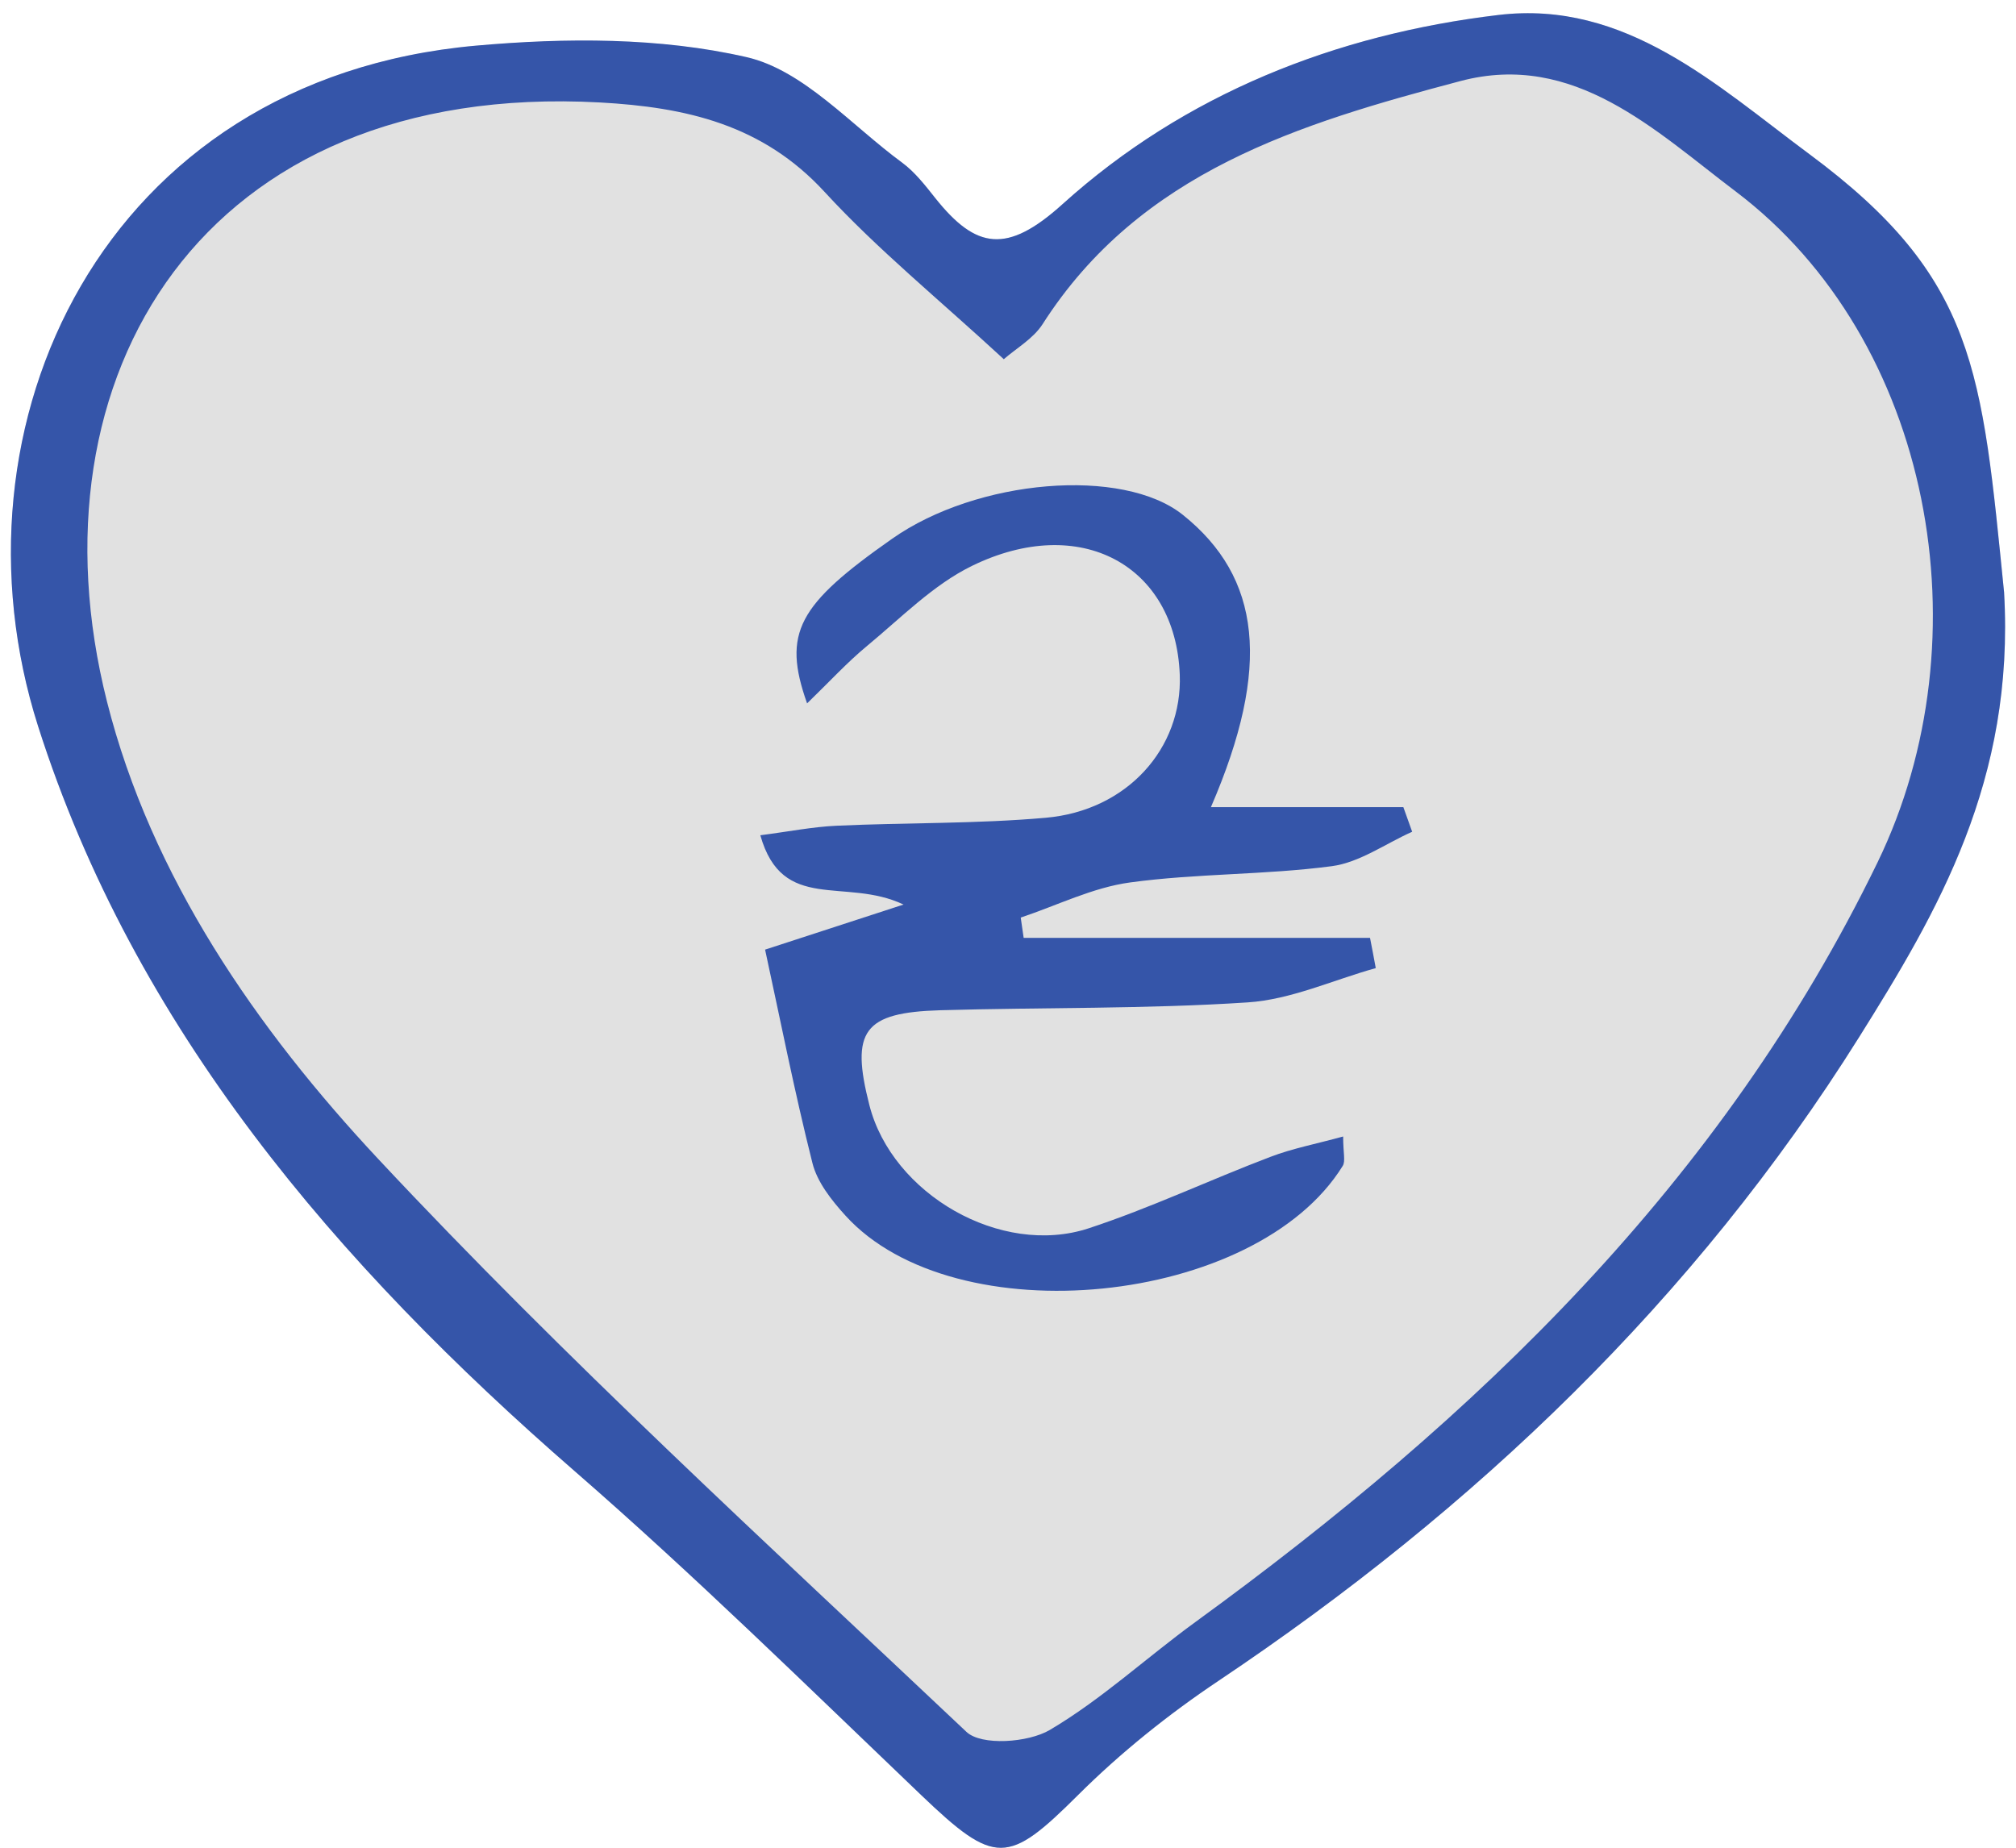
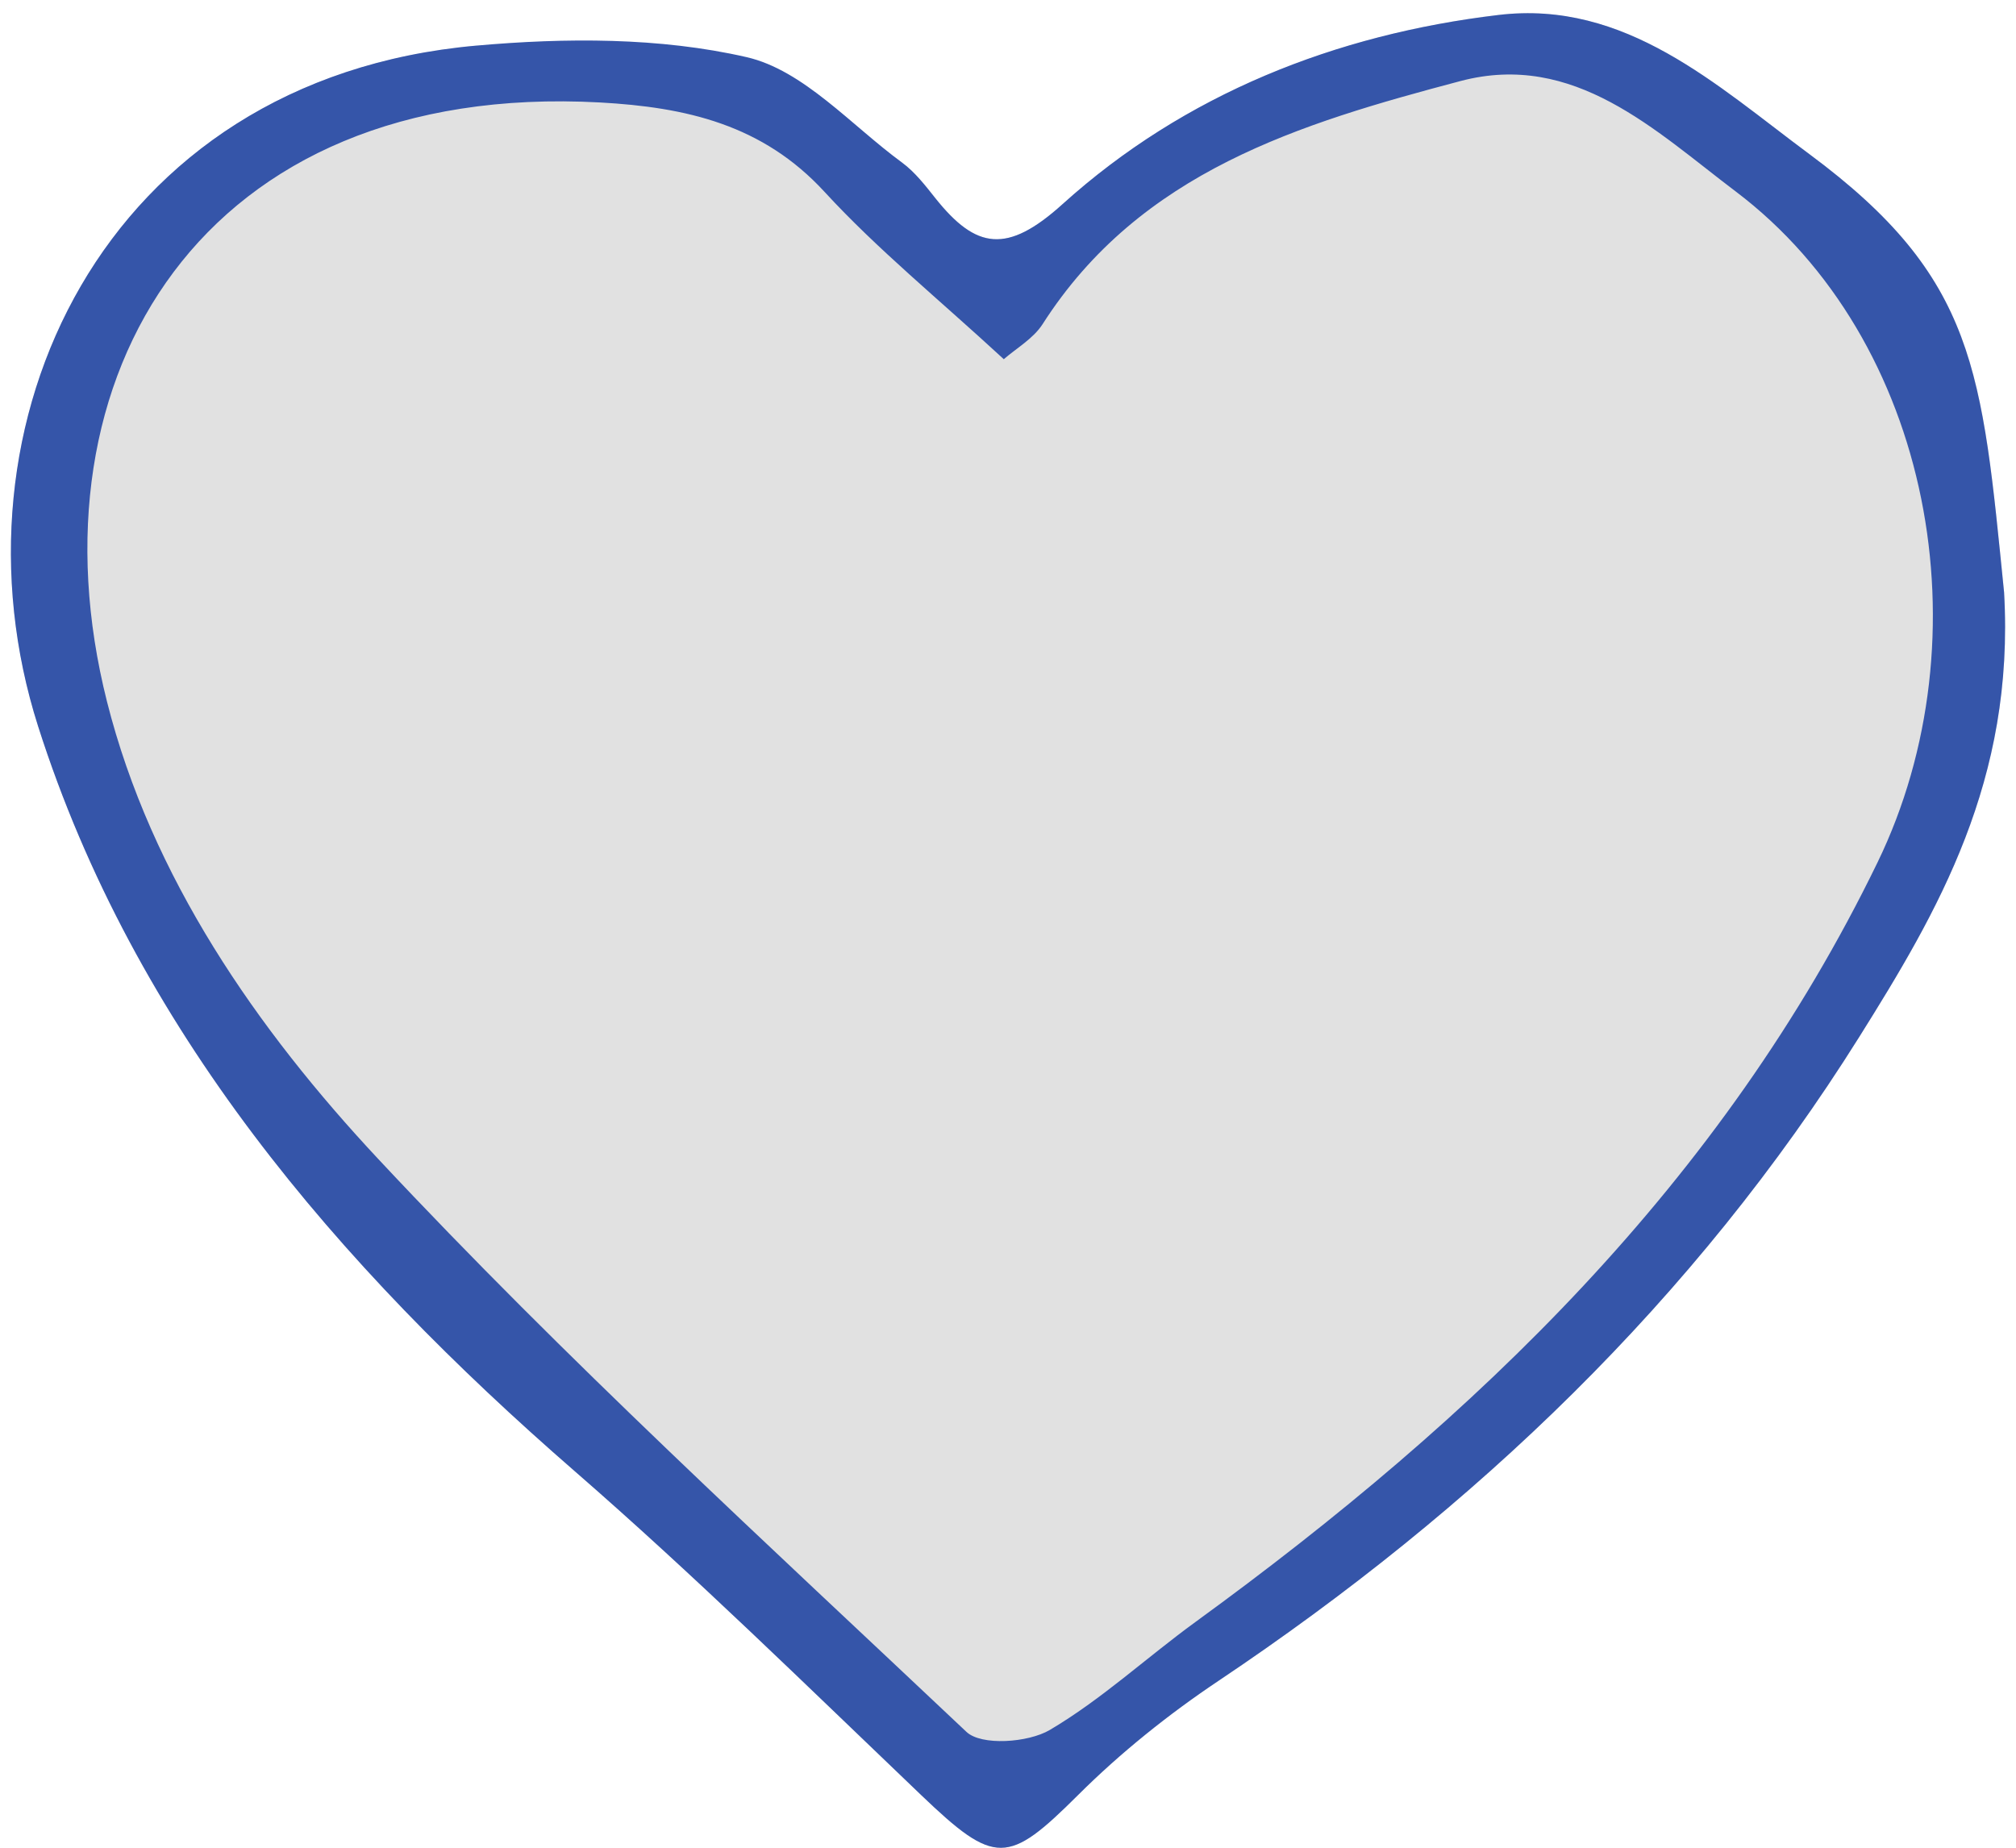
<svg xmlns="http://www.w3.org/2000/svg" width="144" height="132" viewBox="0 0 144 132" fill="none">
  <g clip-path="url(#clip0_6073_8117)">
-     <path d="M132.79 74.1C121.06 92.81 105.37 107.79 87.029 120.08C83.46 122.47 80.049 125.21 76.999 128.24C71.99 133.22 71.079 133.29 65.809 128.24C57.639 120.44 49.569 112.5 41.05 105.09C24.059 90.33 9.61 73.47 2.73 51.88C-4.12 30.43 7.3 5.64 34.01 3.27C40.41 2.7 47.139 2.67 53.33 4.09C57.41 5.02 60.809 8.95 64.45 11.63C65.37 12.31 66.109 13.27 66.84 14.18C69.73 17.8 71.939 18.17 75.919 14.58C84.629 6.71 95.43 2.46 107.03 1.07C116.11 -0.02 122.62 6.1 129.24 11.01C141.2 19.87 141.56 26.46 143.15 42.32C143.92 55.76 138.41 65.13 132.79 74.1Z" fill="#E1E1E1" />
+     <path d="M132.79 74.1C121.06 92.81 105.37 107.79 87.029 120.08C83.46 122.47 80.049 125.21 76.999 128.24C71.99 133.22 71.079 133.29 65.809 128.24C57.639 120.44 49.569 112.5 41.05 105.09C24.059 90.33 9.61 73.47 2.73 51.88C-4.12 30.43 7.3 5.64 34.01 3.27C57.41 5.02 60.809 8.95 64.45 11.63C65.37 12.31 66.109 13.27 66.84 14.18C69.73 17.8 71.939 18.17 75.919 14.58C84.629 6.71 95.43 2.46 107.03 1.07C116.11 -0.02 122.62 6.1 129.24 11.01C141.2 19.87 141.56 26.46 143.15 42.32C143.92 55.76 138.41 65.13 132.79 74.1Z" fill="#E1E1E1" />
    <path d="M143.149 42.32C143.919 55.76 138.409 65.13 132.789 74.1C121.059 92.81 105.369 107.8 87.029 120.08C83.459 122.47 80.039 125.21 76.999 128.24C71.989 133.23 71.079 133.29 65.799 128.24C57.629 120.43 49.559 112.5 41.039 105.09C24.059 90.32 9.609 73.47 2.719 51.88C-4.121 30.43 7.299 5.64 33.999 3.26C40.399 2.69 47.129 2.66 53.319 4.08C57.389 5.01 60.799 8.95 64.439 11.62C65.359 12.3 66.099 13.26 66.819 14.17C69.719 17.8 71.929 18.17 75.899 14.58C84.619 6.71 95.419 2.45 107.029 1.07C116.109 -0.02 122.619 6.1 129.239 11.01C141.189 19.87 141.549 26.46 143.149 42.32ZM71.709 25.67C67.039 21.36 62.669 17.81 58.899 13.71C54.469 8.89 48.999 7.66 42.859 7.32C14.449 5.77 1.789 26.91 7.639 50.11C10.799 62.64 18.339 73.52 27.039 82.82C40.369 97.08 54.819 110.3 69.029 123.72C70.089 124.73 73.429 124.5 74.979 123.59C78.679 121.41 81.889 118.42 85.379 115.88C105.479 101.26 123.019 84.46 134.109 61.61C141.889 45.58 138.019 24.28 123.969 13.67C118.259 9.36 112.449 3.64 104.319 5.79C92.879 8.82 81.449 12.24 74.469 23.16C73.799 24.2 72.579 24.89 71.689 25.67H71.709Z" fill="#3555A9" />
-     <path d="M86.499 57.66H100.239C100.449 58.25 100.659 58.83 100.869 59.42C98.959 60.27 97.109 61.62 95.119 61.88C90.349 62.51 85.489 62.39 80.729 63.04C78.059 63.4 75.519 64.68 72.909 65.55C72.979 66.03 73.049 66.52 73.119 67H97.859C97.999 67.72 98.139 68.44 98.269 69.16C95.219 70.01 92.209 71.41 89.119 71.61C81.829 72.09 74.489 71.96 67.179 72.17C61.679 72.33 60.739 73.64 62.099 78.95C63.719 85.3 71.489 89.81 77.759 87.75C82.169 86.3 86.389 84.3 90.729 82.65C92.319 82.04 94.019 81.72 95.939 81.19C95.939 82.37 96.119 82.95 95.909 83.29C89.719 93.3 68.209 95.46 60.389 86.84C59.399 85.75 58.369 84.45 58.029 83.08C56.739 77.96 55.719 72.76 54.649 67.84C57.619 66.87 60.549 65.92 64.539 64.62C60.369 62.64 55.889 65.26 54.309 59.67C56.329 59.41 58.029 59.07 59.739 58.99C64.729 58.76 69.739 58.86 74.699 58.42C80.509 57.91 84.469 53.46 84.269 48.2C83.969 40.37 77.149 36.65 69.419 40.43C66.659 41.78 64.369 44.13 61.949 46.13C60.509 47.32 59.229 48.72 57.649 50.25C55.859 45.2 57.009 43.2 63.719 38.49C69.809 34.21 80.199 33.35 84.489 36.78C90.059 41.24 90.839 47.61 86.499 57.65V57.66Z" fill="#3555A9" />
  </g>
  <defs>
    <clipPath id="clip0_6073_8117">
      <rect width="142.44" height="131.06" fill="white" transform="translate(0.779 0.94)" />
    </clipPath>
  </defs>
</svg>